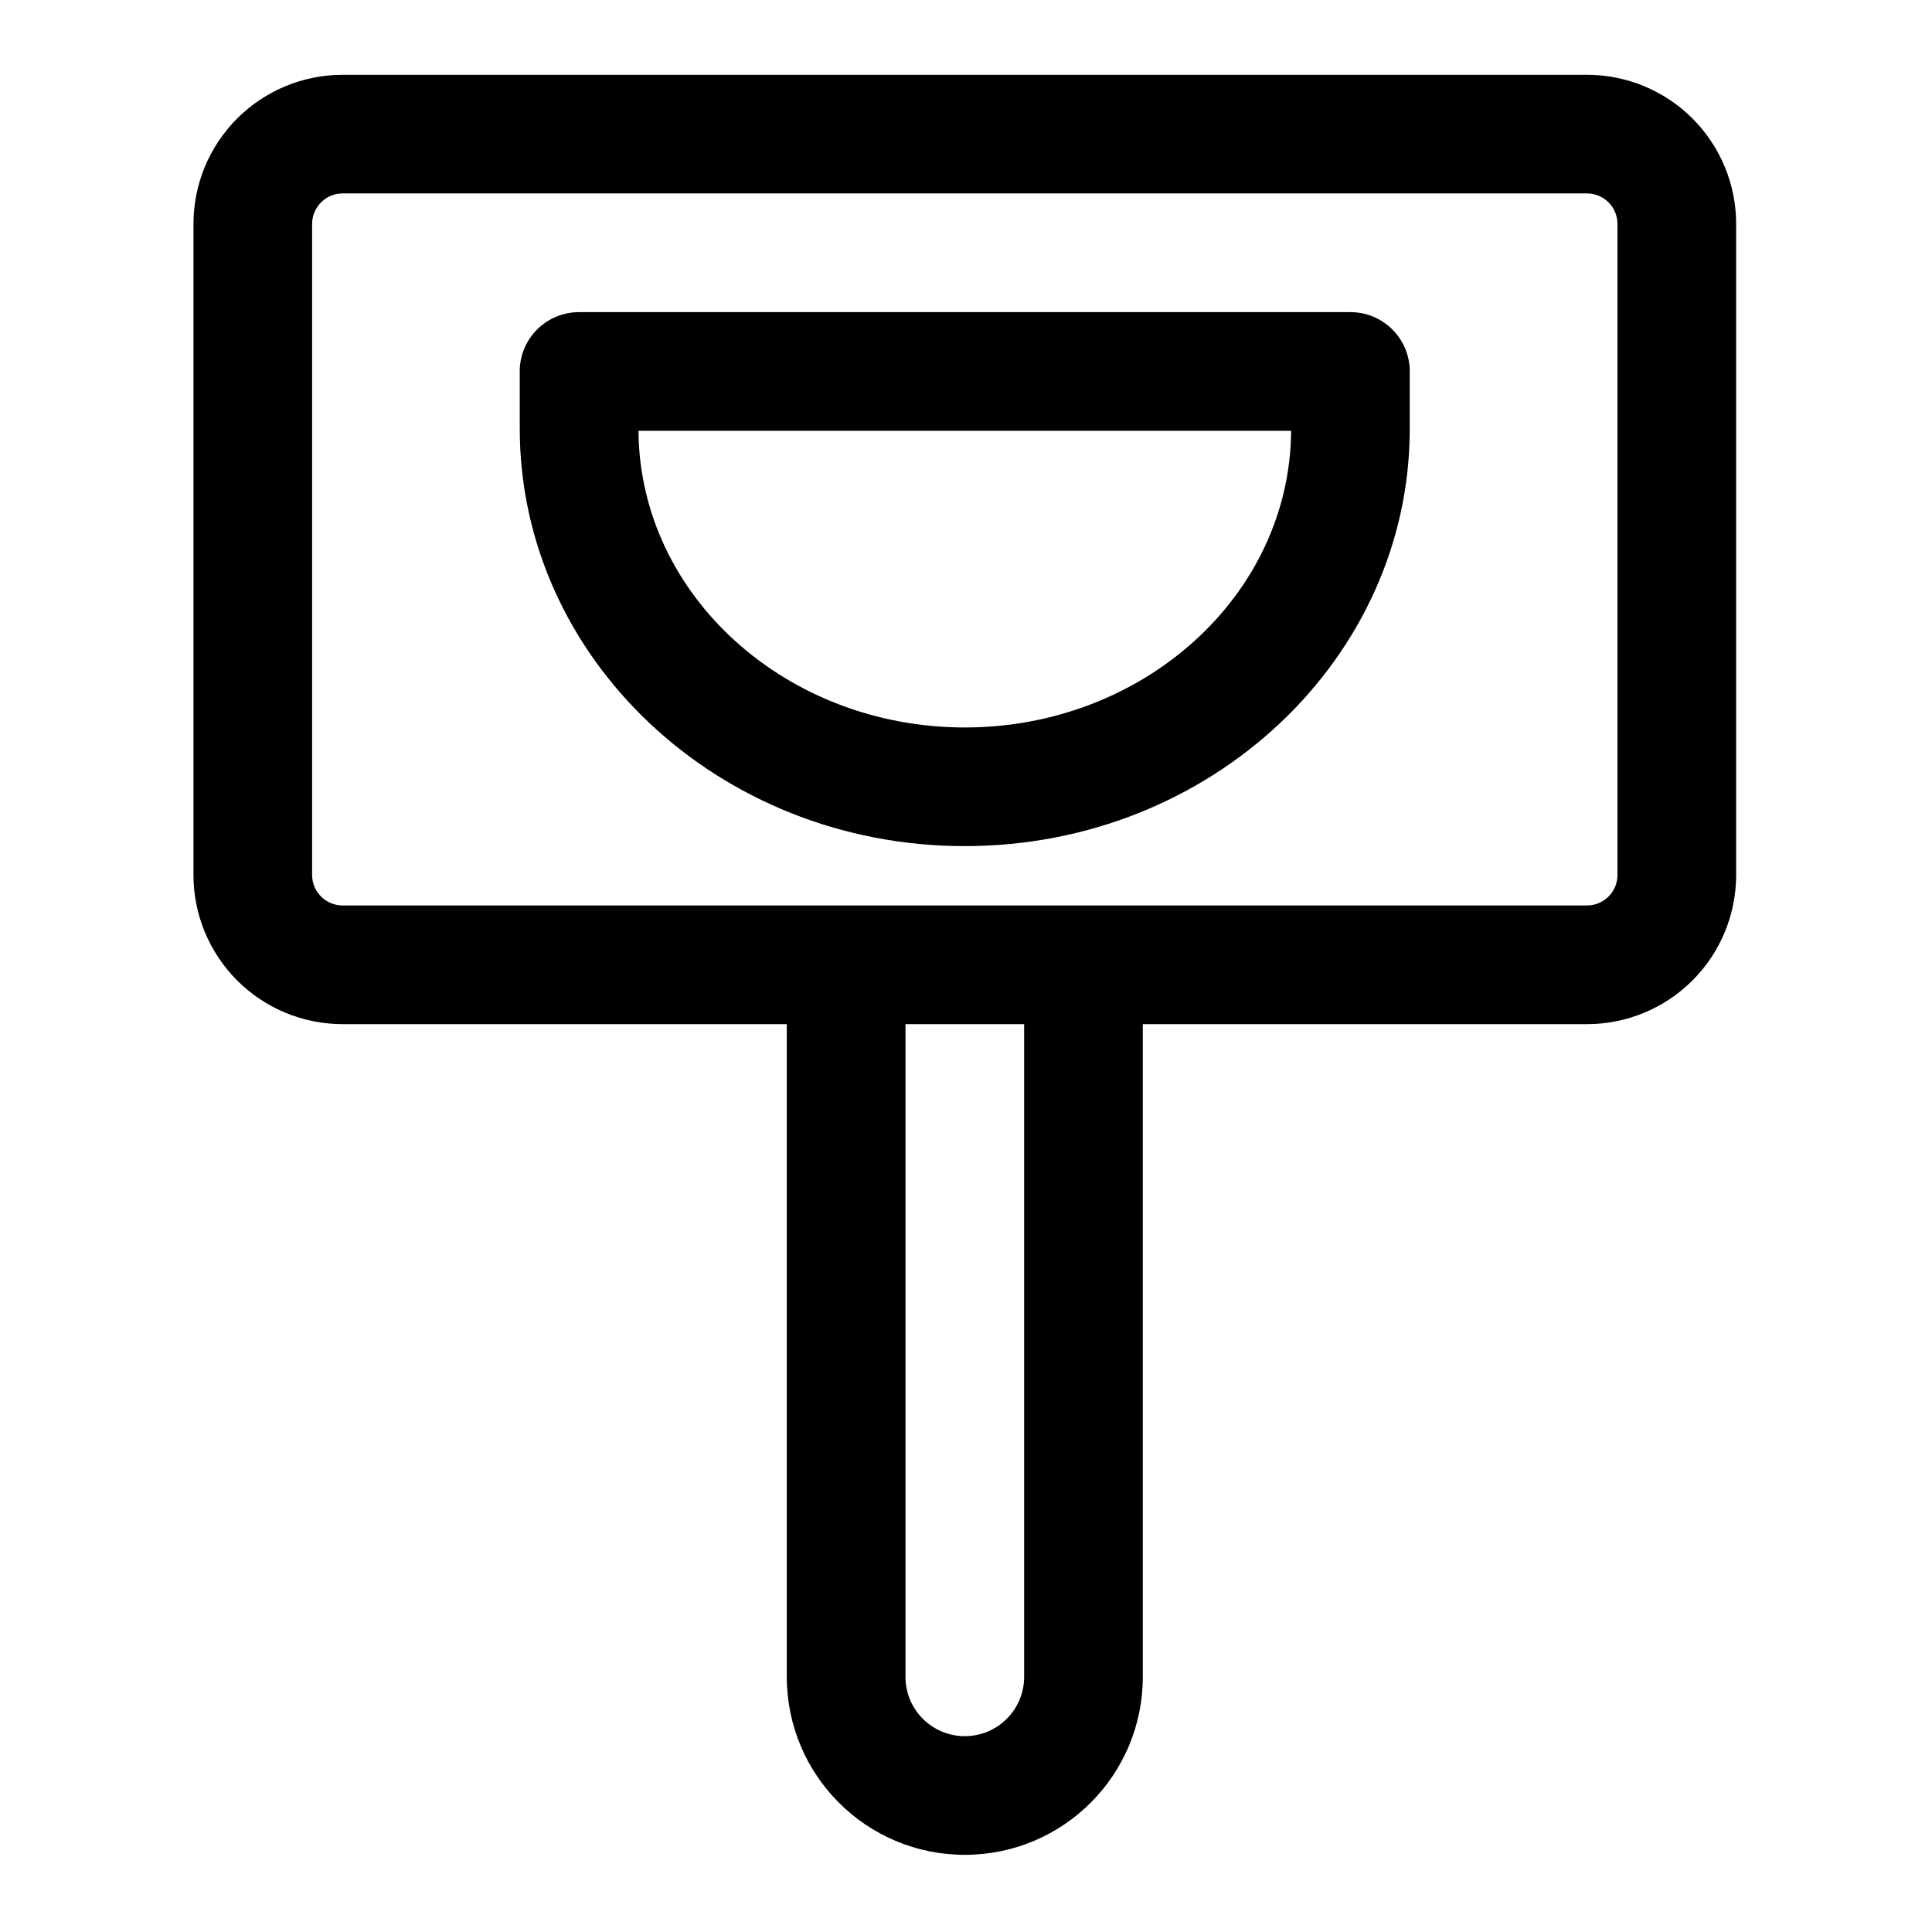
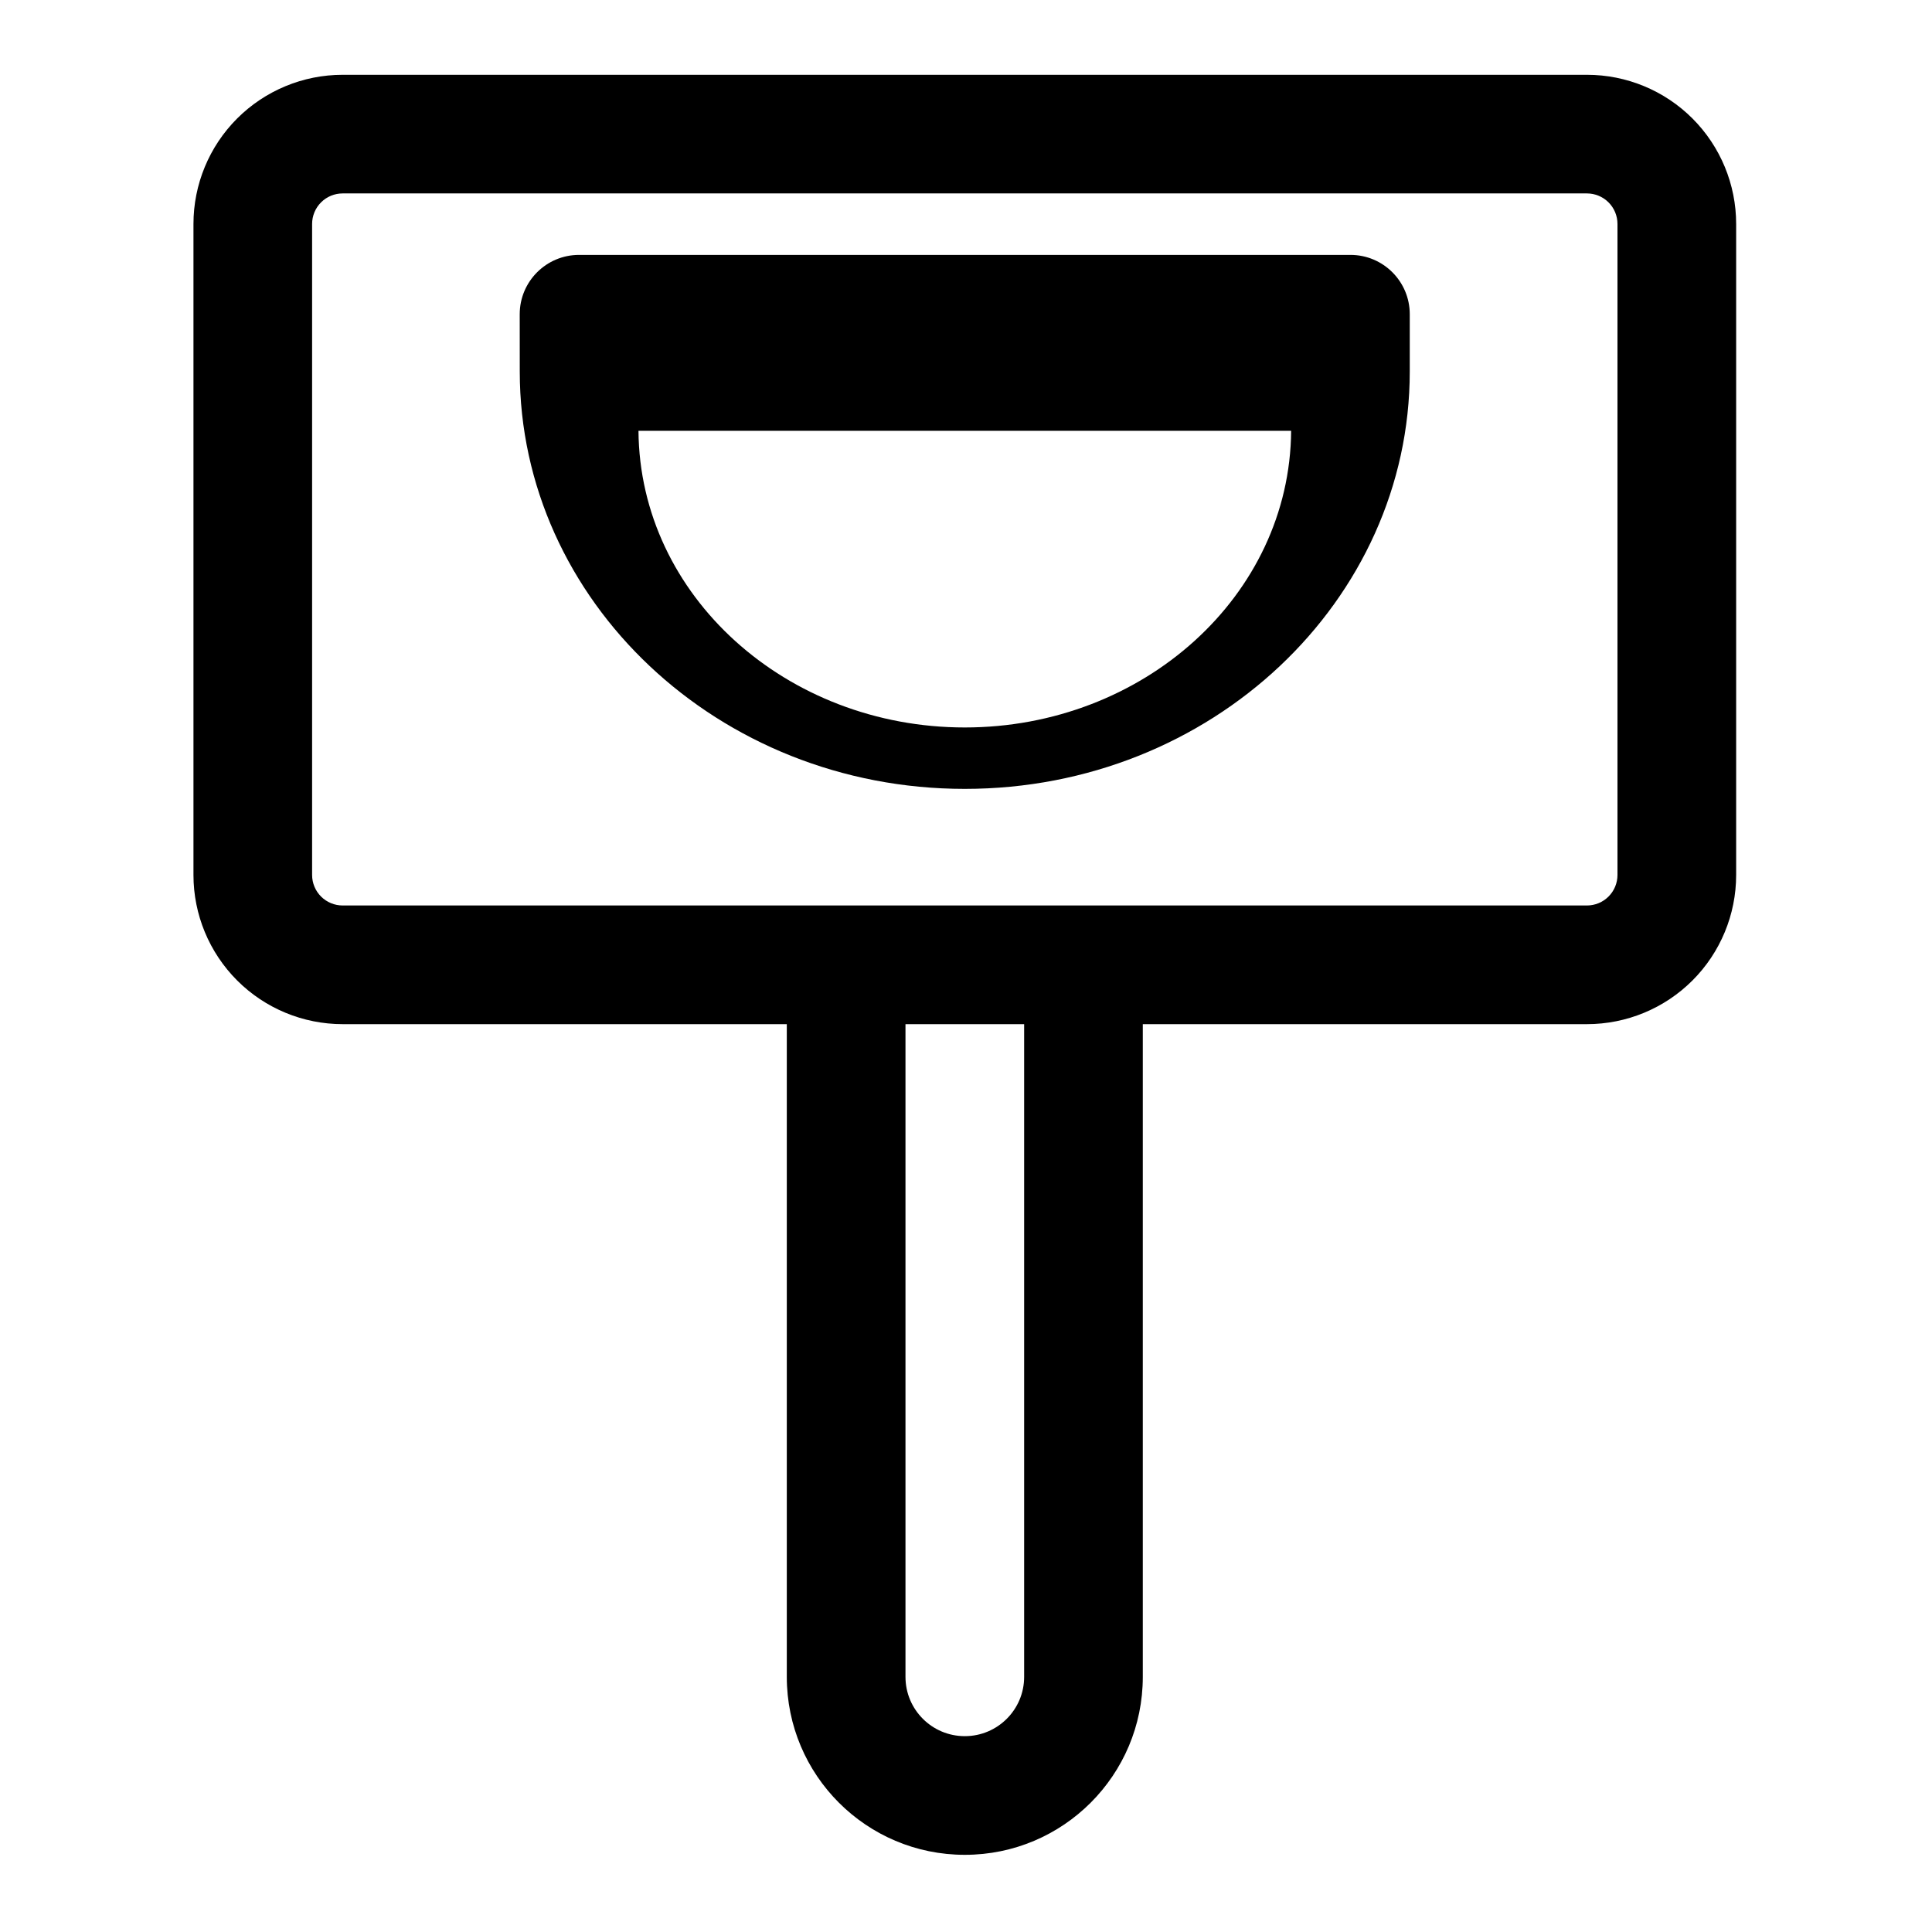
<svg xmlns="http://www.w3.org/2000/svg" fill="#000000" width="800px" height="800px" version="1.1" viewBox="144 144 512 512">
-   <path d="m352.51 415.41v172.98c0 26.043 21.113 47.156 47.156 47.156h0.031c26.043 0 47.156-21.113 47.156-47.156v-172.98h117.71c10.488 0 20.543-4.168 27.957-11.578 7.414-7.414 11.578-17.473 11.578-27.957v-172.52c0-10.488-4.168-20.543-11.578-27.957-7.414-7.414-17.473-11.578-27.957-11.578h-329.76c-10.484 0-20.543 4.168-27.957 11.578-7.414 7.414-11.578 17.473-11.578 27.957v172.52c0 10.488 4.168 20.543 11.578 27.957 7.414 7.414 17.473 11.578 27.957 11.578zm62.898 0v172.98c0 8.676-7.035 15.707-15.707 15.707h-0.031c-8.676 0-15.707-7.035-15.707-15.707v-172.98h31.449zm-180.61-31.449h329.76c2.144 0 4.203-0.852 5.723-2.371 1.516-1.516 2.367-3.574 2.367-5.719v-172.52c0-2.144-0.852-4.203-2.367-5.719s-3.574-2.371-5.723-2.371h-329.76c-2.144 0-4.203 0.852-5.719 2.371-1.516 1.516-2.367 3.574-2.367 5.719v172.52c0 2.144 0.852 4.203 2.367 5.719 1.516 1.516 3.574 2.371 5.719 2.371zm46.945-141.52v15.168c0 60.723 52.535 110.62 117.93 110.62 65.398 0 117.93-49.902 117.93-110.62v-15.168c0-8.684-7.039-15.723-15.723-15.723h-204.42c-8.684 0-15.727 7.039-15.727 15.723zm204.42 15.723h-172.96c0.328 43.773 39.258 78.621 86.48 78.621 47.227 0 86.156-34.852 86.484-78.621z" fill-rule="evenodd" />
+   <path d="m352.51 415.41v172.98c0 26.043 21.113 47.156 47.156 47.156h0.031c26.043 0 47.156-21.113 47.156-47.156v-172.98h117.71c10.488 0 20.543-4.168 27.957-11.578 7.414-7.414 11.578-17.473 11.578-27.957v-172.52c0-10.488-4.168-20.543-11.578-27.957-7.414-7.414-17.473-11.578-27.957-11.578h-329.76c-10.484 0-20.543 4.168-27.957 11.578-7.414 7.414-11.578 17.473-11.578 27.957v172.52c0 10.488 4.168 20.543 11.578 27.957 7.414 7.414 17.473 11.578 27.957 11.578zm62.898 0v172.98c0 8.676-7.035 15.707-15.707 15.707h-0.031c-8.676 0-15.707-7.035-15.707-15.707v-172.98h31.449zm-180.61-31.449h329.76c2.144 0 4.203-0.852 5.723-2.371 1.516-1.516 2.367-3.574 2.367-5.719v-172.52c0-2.144-0.852-4.203-2.367-5.719s-3.574-2.371-5.723-2.371h-329.76c-2.144 0-4.203 0.852-5.719 2.371-1.516 1.516-2.367 3.574-2.367 5.719v172.52c0 2.144 0.852 4.203 2.367 5.719 1.516 1.516 3.574 2.371 5.719 2.371zm46.945-141.52c0 60.723 52.535 110.62 117.93 110.62 65.398 0 117.93-49.902 117.93-110.62v-15.168c0-8.684-7.039-15.723-15.723-15.723h-204.42c-8.684 0-15.727 7.039-15.727 15.723zm204.42 15.723h-172.96c0.328 43.773 39.258 78.621 86.48 78.621 47.227 0 86.156-34.852 86.484-78.621z" fill-rule="evenodd" />
</svg>